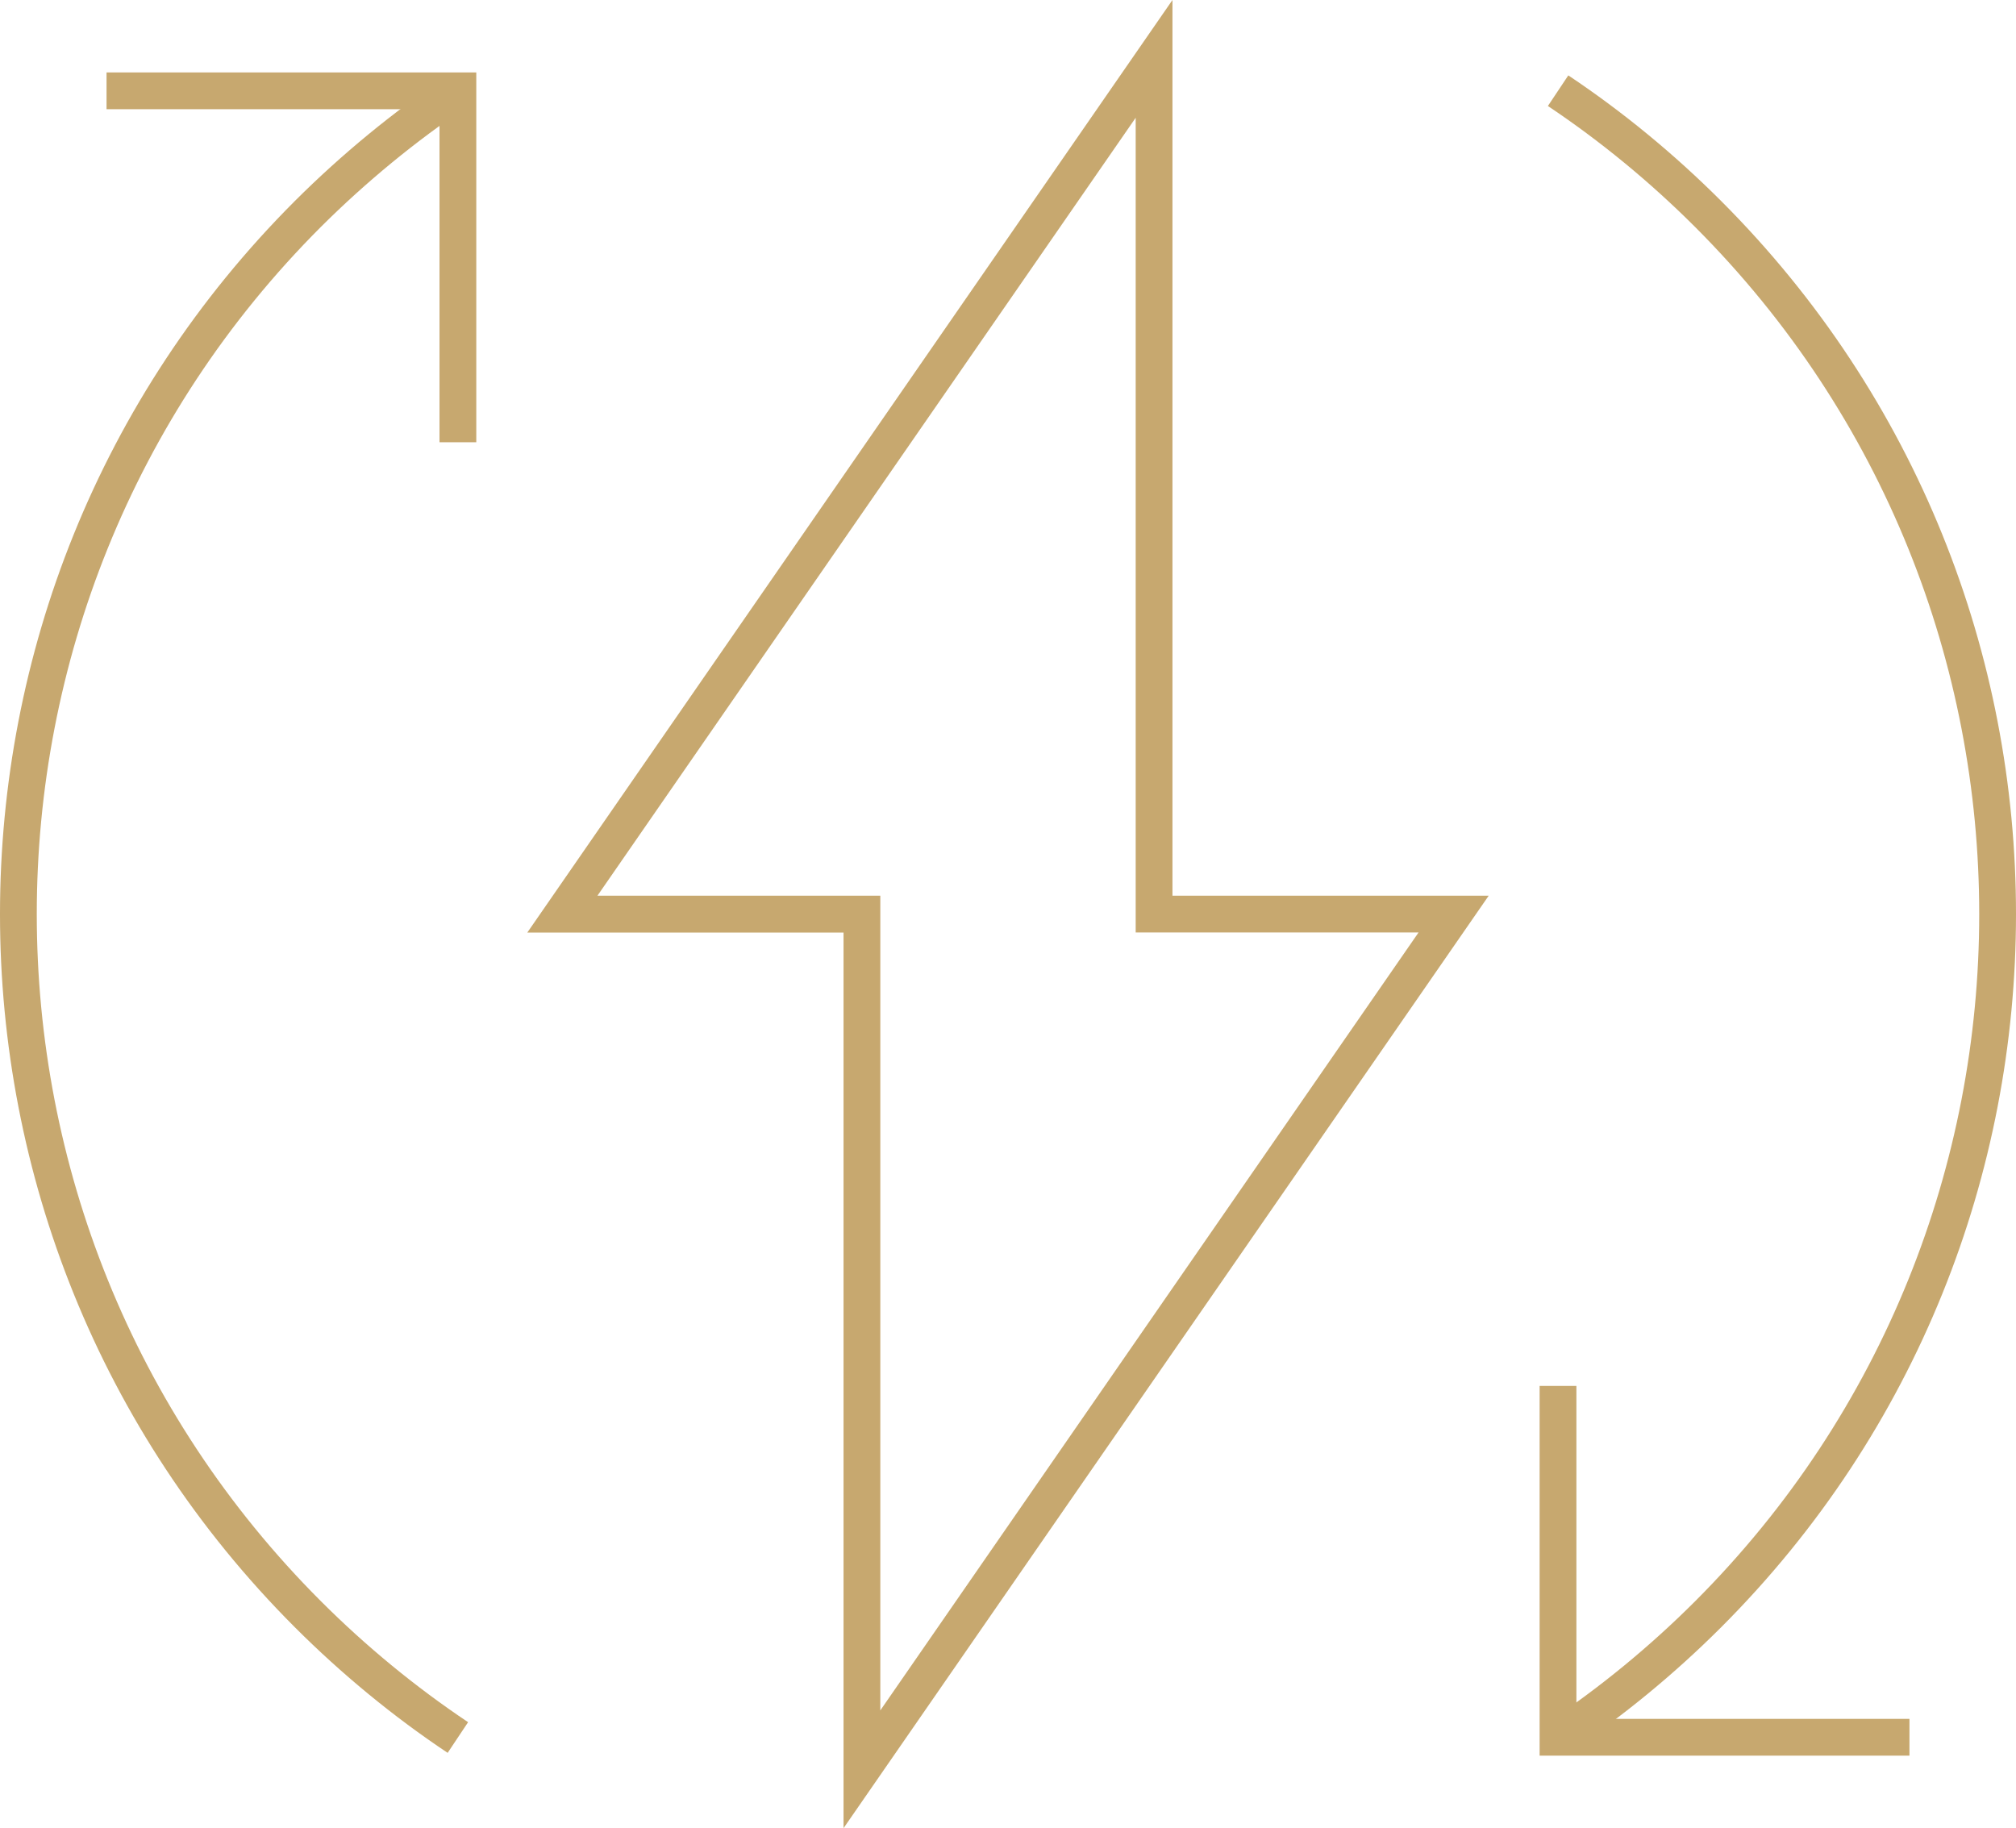
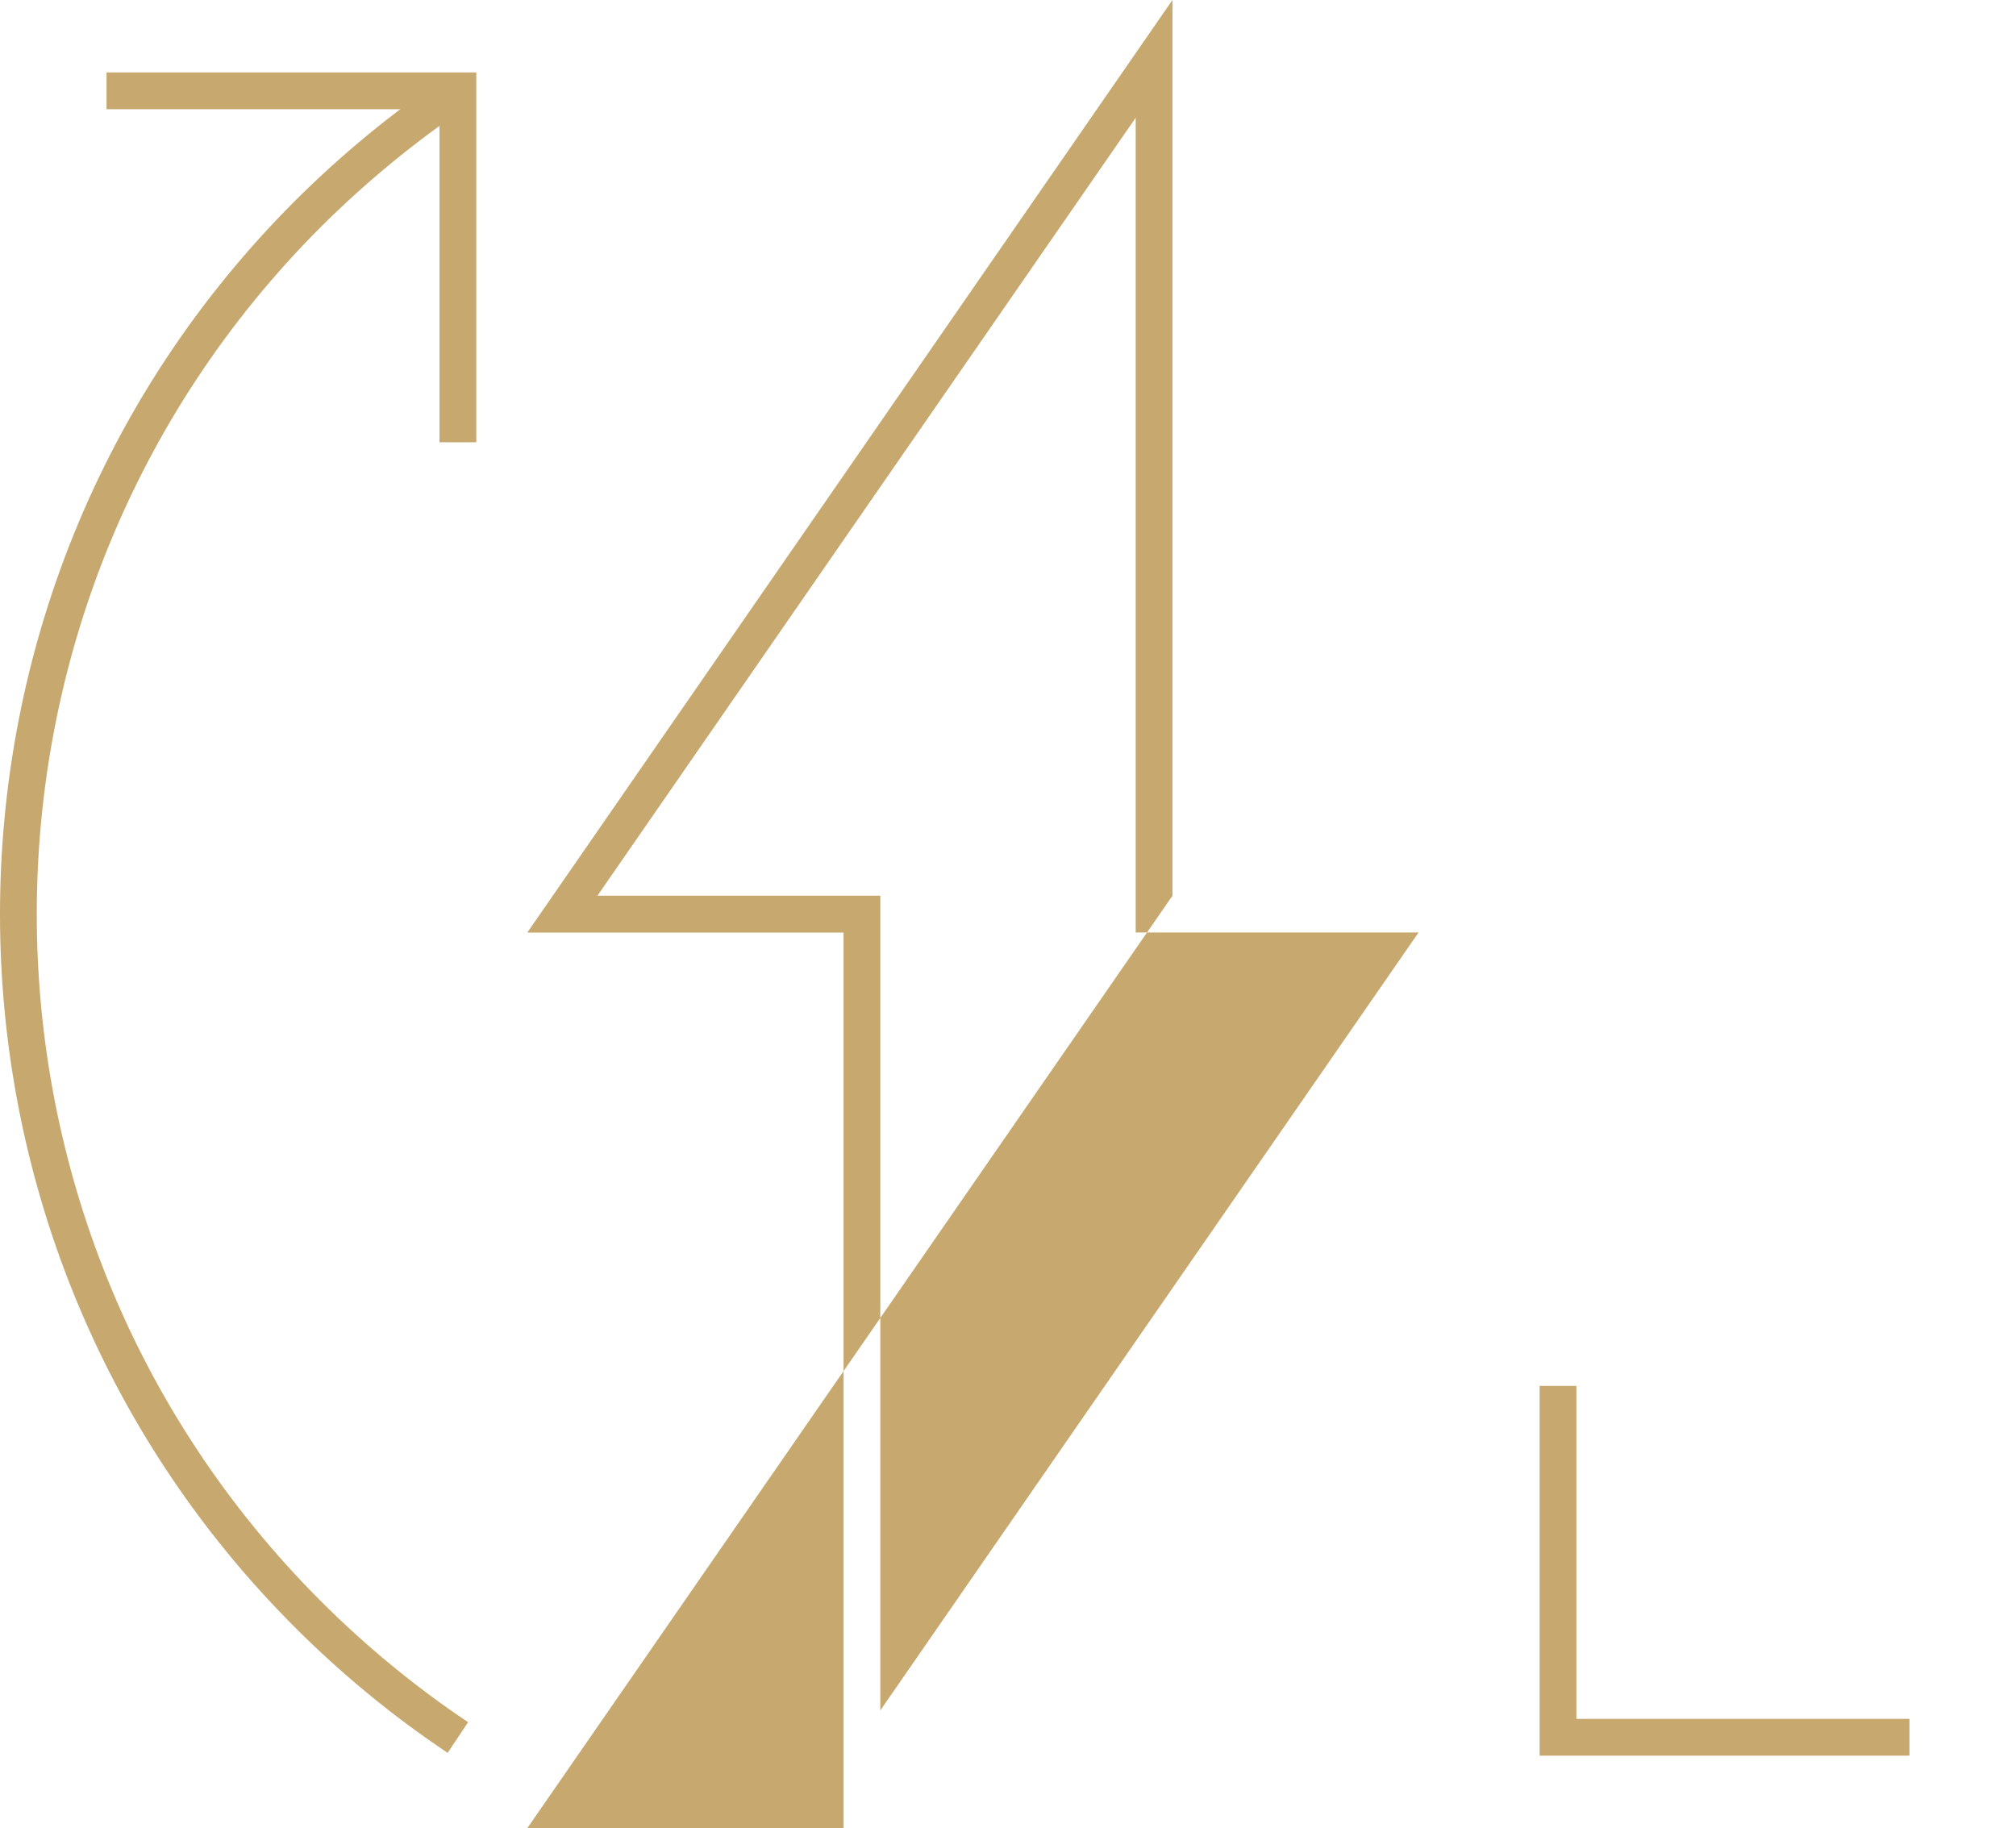
<svg xmlns="http://www.w3.org/2000/svg" id="Calque_2" viewBox="0 0 219.3 198.89">
  <defs>
    <style>.cls-1{fill:#c7a86f;stroke-width:0px;}</style>
  </defs>
  <g id="Calque_1-2">
    <g id="electricity">
      <g id="path_270">
        <polygon class="cls-1" points="51.81 48.11 47.81 48.11 47.81 11.88 11.59 11.88 11.59 7.88 51.81 7.88 51.81 48.11" />
      </g>
      <g id="path_271">
        <path class="cls-1" d="M48.7,190.69c-5.93-3.96-11.52-8.56-16.63-13.67-42.76-42.78-42.76-112.38,0-155.15,5.11-5.1,10.7-9.69,16.62-13.66l2.23,3.32c-5.7,3.82-11.09,8.25-16.02,13.16-41.2,41.21-41.2,108.28,0,149.49,4.92,4.92,10.31,9.35,16.02,13.17l-2.22,3.33Z" />
      </g>
      <g id="path_272">
        <polygon class="cls-1" points="207.71 190.99 167.48 190.99 167.48 150.77 171.48 150.77 171.48 186.99 207.71 186.99 207.71 190.99" />
      </g>
      <g id="path_273">
-         <path class="cls-1" d="M170.61,190.68l-2.22-3.33c5.71-3.82,11.1-8.25,16.01-13.16,41.2-41.22,41.2-108.28,0-149.49-4.92-4.92-10.31-9.35-16.02-13.17l2.22-3.33c5.93,3.96,11.52,8.56,16.63,13.67,42.76,42.78,42.76,112.38,0,155.15-5.1,5.1-10.69,9.69-16.62,13.66Z" />
-       </g>
+         </g>
      <g id="path_274">
-         <path class="cls-1" d="M91.76,198.89v-97.44h-34.4L127.54,0v97.44h34.4l-70.18,101.44ZM64.99,97.44h30.77v88.63l58.55-84.63h-30.77V12.81l-58.55,84.63Z" />
+         <path class="cls-1" d="M91.76,198.89v-97.44h-34.4L127.54,0v97.44l-70.18,101.44ZM64.99,97.44h30.77v88.63l58.55-84.63h-30.77V12.81l-58.55,84.63Z" />
      </g>
    </g>
  </g>
</svg>